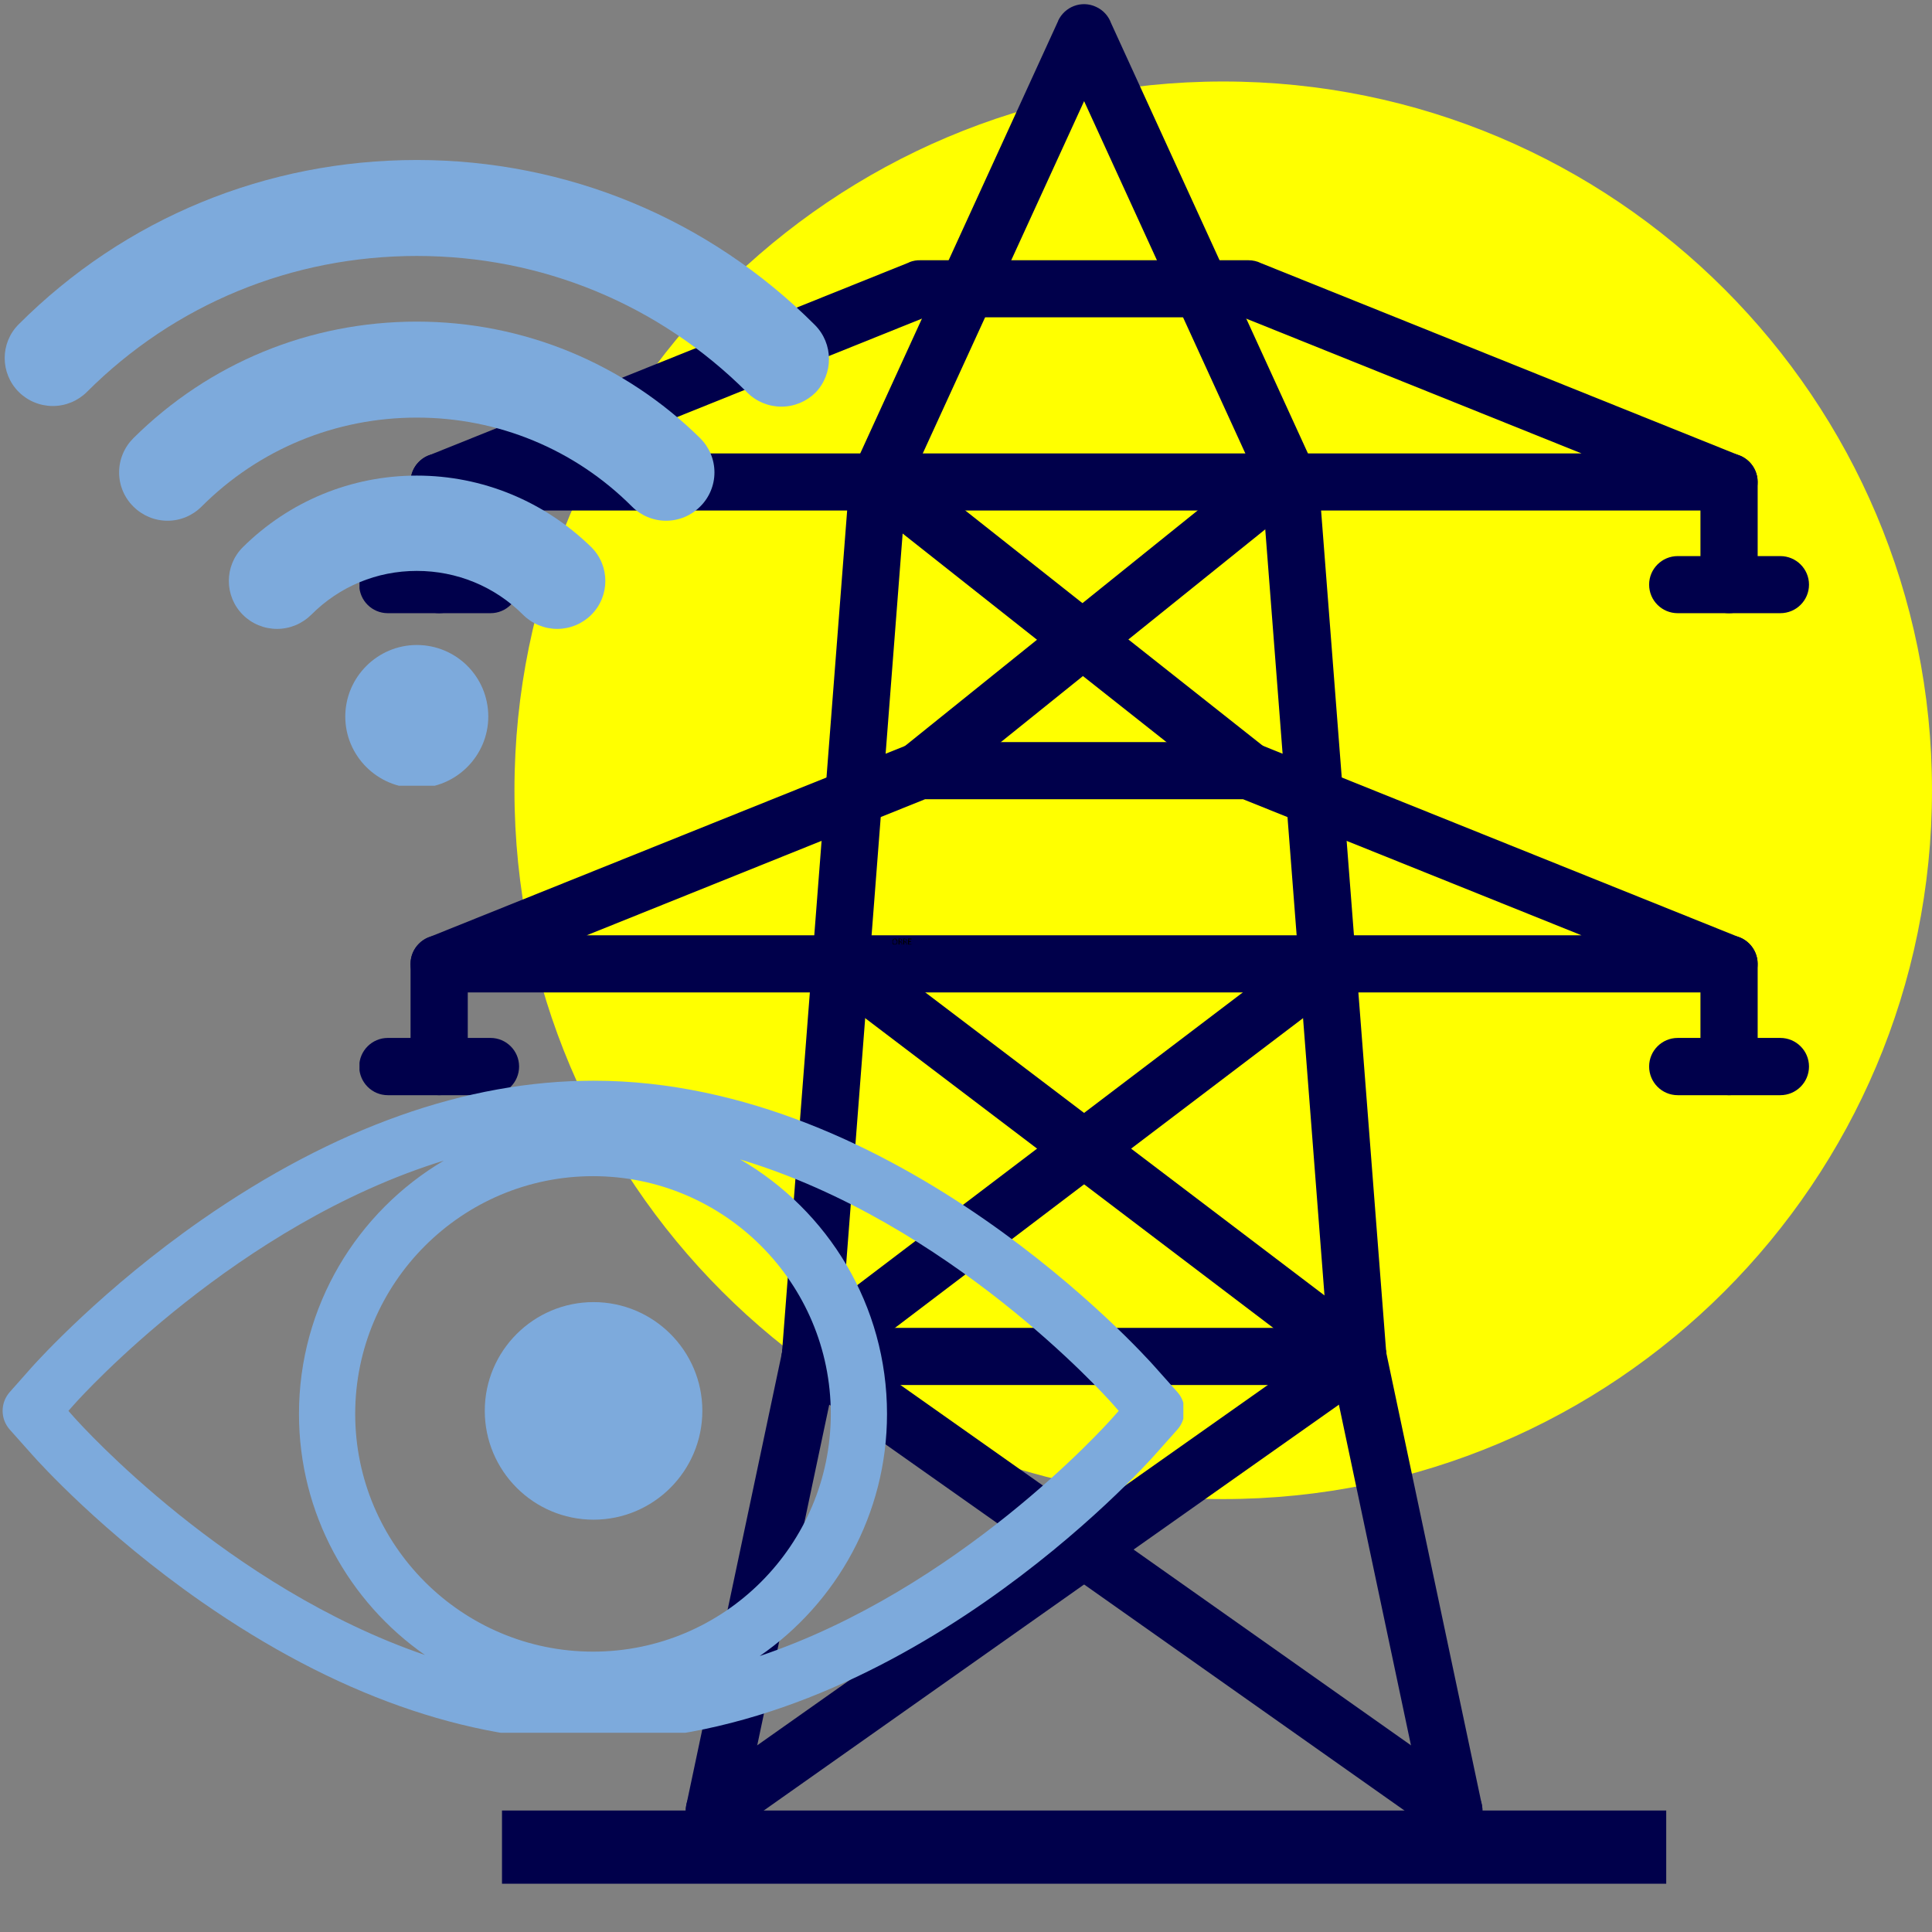
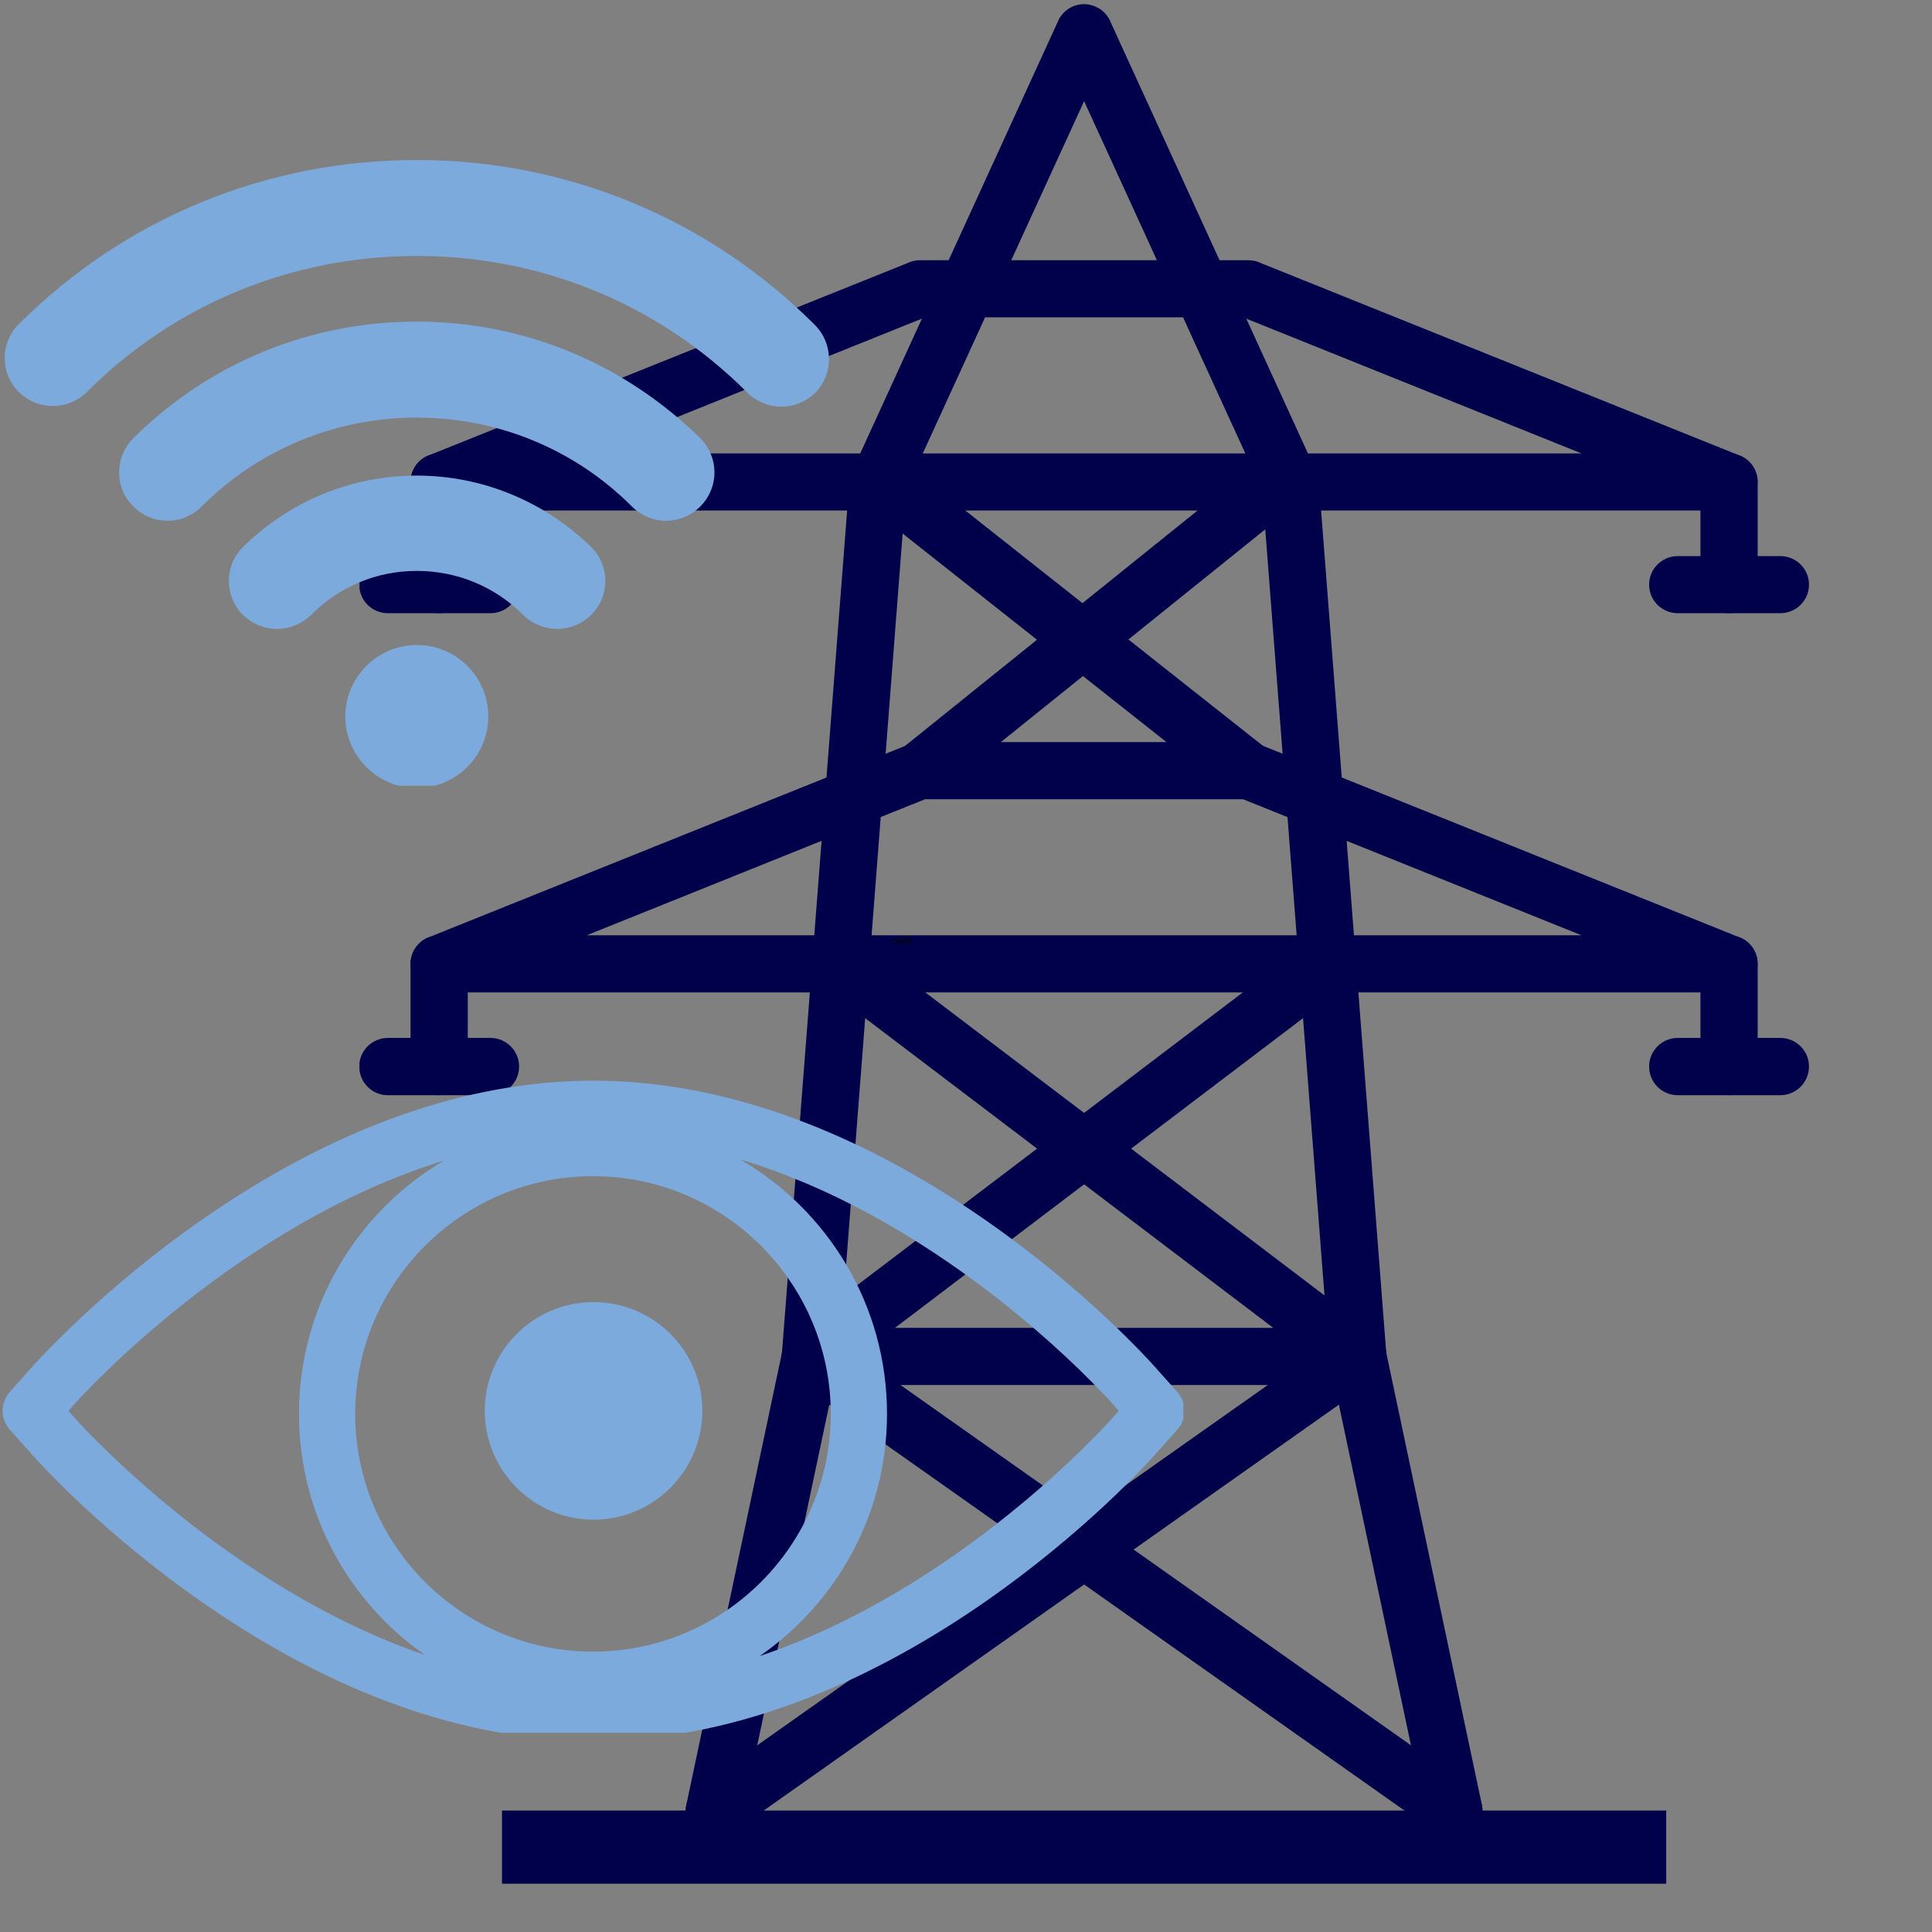
<svg xmlns="http://www.w3.org/2000/svg" width="80" zoomAndPan="magnify" viewBox="0 0 60 60" height="80" preserveAspectRatio="xMidYMid meet" version="1.0">
  <rect x="0" y="0" width="60" height="60" fill="#808080" stroke="none" />
  <defs>
    <g />
    <clipPath id="e97e7d6db8">
      <path d="M 15.977 2.531 L 60 2.531 L 60 46.555 L 15.977 46.555 Z M 15.977 2.531 " clip-rule="nonzero" />
    </clipPath>
    <clipPath id="373a770754">
      <path d="M 37.988 2.531 C 25.832 2.531 15.977 12.387 15.977 24.543 C 15.977 36.699 25.832 46.555 37.988 46.555 C 50.145 46.555 60 36.699 60 24.543 C 60 12.387 50.145 2.531 37.988 2.531 Z M 37.988 2.531 " clip-rule="nonzero" />
    </clipPath>
    <clipPath id="e69cd1b3ac">
      <path d="M 0.977 0.531 L 45 0.531 L 45 44.555 L 0.977 44.555 Z M 0.977 0.531 " clip-rule="nonzero" />
    </clipPath>
    <clipPath id="1aba7e845d">
      <path d="M 22.988 0.531 C 10.832 0.531 0.977 10.387 0.977 22.543 C 0.977 34.699 10.832 44.555 22.988 44.555 C 35.145 44.555 45 34.699 45 22.543 C 45 10.387 35.145 0.531 22.988 0.531 Z M 22.988 0.531 " clip-rule="nonzero" />
    </clipPath>
    <clipPath id="94f978fcb1">
      <rect x="0" width="45" y="0" height="45" />
    </clipPath>
    <clipPath id="8fe53f1cb9">
      <path d="M 51 17 L 56.164 17 L 56.164 20 L 51 20 Z M 51 17 " clip-rule="nonzero" />
    </clipPath>
    <clipPath id="e251f81c69">
      <path d="M 11.164 17 L 17 17 L 17 20 L 11.164 20 Z M 11.164 17 " clip-rule="nonzero" />
    </clipPath>
    <clipPath id="0673fcde31">
      <path d="M 51 32 L 56.164 32 L 56.164 35 L 51 35 Z M 51 32 " clip-rule="nonzero" />
    </clipPath>
    <clipPath id="7b78c0b6ed">
      <path d="M 11.164 32 L 17 32 L 17 35 L 11.164 35 Z M 11.164 32 " clip-rule="nonzero" />
    </clipPath>
    <clipPath id="984e8b249c">
      <path d="M 15 56 L 52 56 L 52 58.5 L 15 58.5 Z M 15 56 " clip-rule="nonzero" />
    </clipPath>
    <clipPath id="c6bf390fa8">
      <path d="M 0 33.562 L 36.75 33.562 L 36.75 53.812 L 0 53.812 Z M 0 33.562 " clip-rule="nonzero" />
    </clipPath>
    <clipPath id="79cdf95e0a">
      <path d="M 10 20 L 16 20 L 16 24.402 L 10 24.402 Z M 10 20 " clip-rule="nonzero" />
    </clipPath>
    <clipPath id="01e8298aea">
      <path d="M 0 4.902 L 26 4.902 L 26 13 L 0 13 Z M 0 4.902 " clip-rule="nonzero" />
    </clipPath>
    <clipPath id="a6dfd9831a">
      <path d="M 0.602 0.039 L 1 0.039 L 1 0.52 L 0.602 0.52 Z M 0.602 0.039 " clip-rule="nonzero" />
    </clipPath>
    <clipPath id="b7fdbadda7">
      <path d="M 0.602 0.039 L 1.559 0.039 L 1.559 0.52 L 0.602 0.52 Z M 0.602 0.039 " clip-rule="nonzero" />
    </clipPath>
    <clipPath id="03f122d133">
      <path d="M 1 0.039 L 1.559 0.039 L 1.559 0.52 L 1 0.52 Z M 1 0.039 " clip-rule="nonzero" />
    </clipPath>
    <clipPath id="562b822639">
      <rect x="0" width="2" y="0" height="1" />
    </clipPath>
  </defs>
  <g clip-path="url(#e97e7d6db8)">
    <g clip-path="url(#373a770754)">
      <g transform="matrix(1, 0, 0, 1, 15, 2)">
        <g clip-path="url(#94f978fcb1)">
          <g clip-path="url(#e69cd1b3ac)">
            <g clip-path="url(#1aba7e845d)">
-               <path fill="#ffff00" d="M 0.977 0.531 L 45 0.531 L 45 44.555 L 0.977 44.555 Z M 0.977 0.531 " fill-opacity="1" fill-rule="nonzero" />
-             </g>
+               </g>
          </g>
        </g>
      </g>
    </g>
  </g>
  <path fill="#00004b" d="M 26.465 14.641 C 26.43 14.773 26.379 14.918 26.367 15.051 L 26.371 15.055 L 24.285 42.008 L 21.316 56.047 C 21.215 56.527 21.523 56.996 22.004 57.094 C 22.48 57.195 22.949 56.887 23.051 56.406 L 26.031 42.309 L 26.035 42.309 C 26.047 42.254 26.051 42.203 26.055 42.148 L 28.133 15.27 L 28.156 15.176 L 33.668 3.141 L 39.176 15.176 L 39.203 15.27 L 41.285 42.191 C 41.289 42.254 41.301 42.316 41.316 42.371 L 44.285 56.406 C 44.387 56.887 44.855 57.195 45.332 57.094 C 45.812 56.996 46.117 56.527 46.02 56.047 L 43.051 42.008 L 40.969 15.098 C 40.969 15.023 40.957 14.949 40.938 14.879 L 40.934 14.879 L 40.883 14.695 C 40.867 14.633 40.848 14.57 40.82 14.508 L 40.816 14.512 L 34.504 0.715 C 34.426 0.5 34.262 0.312 34.035 0.211 C 33.59 0.004 33.066 0.203 32.859 0.648 L 32.863 0.648 L 26.551 14.441 C 26.516 14.5 26.488 14.566 26.465 14.641 Z M 26.465 14.641 " fill-opacity="1" fill-rule="nonzero" />
  <path fill="#00004b" d="M 39.16 8.172 L 54.027 14.148 L 54.027 14.145 C 54.484 14.328 54.703 14.844 54.52 15.301 C 54.379 15.652 54.039 15.863 53.68 15.855 L 13.641 15.855 C 13.148 15.855 12.75 15.461 12.75 14.969 C 12.75 14.57 13.012 14.234 13.371 14.121 L 28.238 8.148 L 28.234 8.145 C 28.352 8.098 28.469 8.078 28.586 8.082 L 38.77 8.082 C 38.91 8.082 39.043 8.113 39.16 8.172 Z M 49.117 14.082 L 38.602 9.855 L 28.73 9.855 L 18.219 14.082 Z M 49.117 14.082 " fill-opacity="1" fill-rule="nonzero" />
  <path fill="#00004b" d="M 39.16 23.137 L 54.027 29.113 L 54.027 29.109 C 54.484 29.293 54.703 29.812 54.52 30.266 C 54.379 30.617 54.039 30.828 53.68 30.82 L 13.641 30.82 C 13.148 30.82 12.75 30.426 12.75 29.934 C 12.75 29.539 13.012 29.203 13.371 29.086 L 28.238 23.113 L 28.234 23.109 C 28.352 23.062 28.469 23.043 28.586 23.047 L 38.77 23.047 C 38.91 23.047 39.043 23.078 39.16 23.137 Z M 49.117 29.047 L 38.602 24.82 L 28.73 24.82 L 18.219 29.047 Z M 49.117 29.047 " fill-opacity="1" fill-rule="nonzero" />
  <path fill="#00004b" d="M 54.586 14.969 C 54.586 14.48 54.188 14.082 53.695 14.082 C 53.207 14.082 52.809 14.48 52.809 14.969 L 52.809 18.156 C 52.809 18.648 53.207 19.043 53.695 19.043 C 54.188 19.043 54.586 18.648 54.586 18.156 Z M 54.586 14.969 " fill-opacity="1" fill-rule="nonzero" />
  <g clip-path="url(#8fe53f1cb9)">
    <path fill="#00004b" d="M 52.102 17.27 C 51.613 17.27 51.215 17.668 51.215 18.156 C 51.215 18.648 51.613 19.043 52.102 19.043 L 55.289 19.043 C 55.781 19.043 56.18 18.648 56.18 18.156 C 56.18 17.668 55.781 17.27 55.289 17.27 Z M 52.102 17.27 " fill-opacity="1" fill-rule="nonzero" />
  </g>
  <path fill="#00004b" d="M 14.527 14.969 C 14.527 14.48 14.129 14.082 13.637 14.082 C 13.148 14.082 12.75 14.48 12.75 14.969 L 12.75 18.156 C 12.75 18.648 13.148 19.043 13.637 19.043 C 14.129 19.043 14.527 18.648 14.527 18.156 Z M 14.527 14.969 " fill-opacity="1" fill-rule="nonzero" />
  <g clip-path="url(#e251f81c69)">
    <path fill="#00004b" d="M 12.043 17.27 C 11.555 17.27 11.156 17.668 11.156 18.156 C 11.156 18.648 11.555 19.043 12.043 19.043 L 15.234 19.043 C 15.723 19.043 16.121 18.648 16.121 18.156 C 16.121 17.668 15.723 17.27 15.234 17.27 Z M 12.043 17.27 " fill-opacity="1" fill-rule="nonzero" />
  </g>
  <path fill="#00004b" d="M 54.586 29.934 C 54.586 29.445 54.188 29.047 53.695 29.047 C 53.207 29.047 52.809 29.445 52.809 29.934 L 52.809 33.121 C 52.809 33.613 53.207 34.012 53.695 34.012 C 54.188 34.012 54.586 33.613 54.586 33.121 Z M 54.586 29.934 " fill-opacity="1" fill-rule="nonzero" />
  <g clip-path="url(#0673fcde31)">
    <path fill="#00004b" d="M 52.102 32.234 C 51.613 32.234 51.215 32.633 51.215 33.121 C 51.215 33.613 51.613 34.012 52.102 34.012 L 55.289 34.012 C 55.781 34.012 56.18 33.613 56.18 33.121 C 56.18 32.633 55.781 32.234 55.289 32.234 Z M 52.102 32.234 " fill-opacity="1" fill-rule="nonzero" />
  </g>
  <path fill="#00004b" d="M 14.527 29.934 C 14.527 29.445 14.129 29.047 13.637 29.047 C 13.148 29.047 12.75 29.445 12.75 29.934 L 12.75 33.121 C 12.75 33.613 13.148 34.012 13.637 34.012 C 14.129 34.012 14.527 33.613 14.527 33.121 Z M 14.527 29.934 " fill-opacity="1" fill-rule="nonzero" />
  <g clip-path="url(#7b78c0b6ed)">
    <path fill="#00004b" d="M 12.043 32.234 C 11.555 32.234 11.156 32.633 11.156 33.121 C 11.156 33.613 11.555 34.012 12.043 34.012 L 15.234 34.012 C 15.723 34.012 16.121 33.613 16.121 33.121 C 16.121 32.633 15.723 32.234 15.234 32.234 Z M 12.043 32.234 " fill-opacity="1" fill-rule="nonzero" />
  </g>
  <path fill="#00004b" d="M 25.164 41.238 C 24.676 41.238 24.277 41.633 24.277 42.125 C 24.277 42.613 24.676 43.012 25.164 43.012 L 42.168 43.012 C 42.66 43.012 43.059 42.613 43.059 42.125 C 43.059 41.633 42.66 41.238 42.168 41.238 Z M 25.164 41.238 " fill-opacity="1" fill-rule="nonzero" />
  <path fill="#00004b" d="M 42.68 42.848 C 43.078 42.566 43.176 42.016 42.895 41.613 C 42.613 41.215 42.059 41.117 41.66 41.398 L 21.672 55.504 C 21.273 55.785 21.176 56.336 21.457 56.738 C 21.738 57.137 22.293 57.234 22.691 56.953 Z M 42.68 42.848 " fill-opacity="1" fill-rule="nonzero" />
  <path fill="#00004b" d="M 25.676 41.398 C 25.273 41.117 24.723 41.215 24.441 41.613 C 24.16 42.016 24.254 42.566 24.656 42.848 L 44.645 56.953 C 45.043 57.234 45.598 57.137 45.879 56.738 C 46.16 56.336 46.062 55.785 45.664 55.504 Z M 25.676 41.398 " fill-opacity="1" fill-rule="nonzero" />
  <path fill="#00004b" d="M 41.762 30.637 C 42.148 30.344 42.227 29.789 41.93 29.402 C 41.637 29.012 41.082 28.938 40.691 29.23 L 24.633 41.422 C 24.242 41.715 24.168 42.27 24.461 42.66 C 24.758 43.047 25.312 43.125 25.699 42.828 Z M 41.762 30.637 " fill-opacity="1" fill-rule="nonzero" />
  <path fill="#00004b" d="M 26.641 29.23 C 26.254 28.938 25.699 29.012 25.406 29.402 C 25.109 29.789 25.188 30.344 25.574 30.637 L 41.637 42.828 C 42.023 43.125 42.578 43.047 42.875 42.66 C 43.168 42.27 43.094 41.715 42.703 41.422 Z M 26.641 29.23 " fill-opacity="1" fill-rule="nonzero" />
  <path fill="#00004b" d="M 40.262 15.66 C 40.645 15.352 40.703 14.797 40.398 14.414 C 40.09 14.035 39.535 13.973 39.152 14.277 L 28.012 23.242 C 27.633 23.551 27.57 24.105 27.875 24.488 C 28.184 24.867 28.742 24.93 29.121 24.625 Z M 40.262 15.66 " fill-opacity="1" fill-rule="nonzero" />
  <path fill="#00004b" d="M 27.871 14.188 C 27.488 13.883 26.93 13.949 26.629 14.332 C 26.324 14.715 26.391 15.27 26.773 15.574 L 38.223 24.625 C 38.605 24.93 39.16 24.863 39.461 24.48 C 39.766 24.098 39.699 23.543 39.316 23.238 Z M 27.871 14.188 " fill-opacity="1" fill-rule="nonzero" />
  <g clip-path="url(#984e8b249c)">
    <path fill="#00004b" d="M 15.59 56.227 L 51.746 56.227 L 51.746 58.852 L 15.59 58.852 Z M 15.59 56.227 " fill-opacity="1" fill-rule="evenodd" />
  </g>
  <path fill="#7daadc" d="M 18.434 40.438 C 16.57 40.438 15.055 41.953 15.055 43.812 C 15.055 45.68 16.57 47.195 18.434 47.195 C 20.297 47.195 21.812 45.68 21.812 43.812 C 21.812 41.953 20.297 40.438 18.434 40.438 " fill-opacity="1" fill-rule="nonzero" />
  <g clip-path="url(#c6bf390fa8)">
    <path fill="#7daadc" d="M 34.555 44.027 C 34.316 44.297 29.777 49.344 23.594 51.43 C 25.98 49.781 27.547 47.023 27.547 43.91 C 27.547 40.539 25.715 37.59 22.988 36.008 C 29.48 37.957 34.309 43.324 34.555 43.602 L 34.742 43.816 Z M 2.312 44.027 L 2.125 43.816 L 2.312 43.605 C 2.559 43.328 7.371 38.02 13.785 36.043 C 11.094 37.633 9.285 40.562 9.285 43.91 C 9.285 47.008 10.836 49.75 13.199 51.398 C 7.062 49.297 2.551 44.293 2.312 44.027 Z M 18.418 51.293 C 14.344 51.293 11.031 47.98 11.031 43.91 C 11.031 39.84 14.344 36.527 18.418 36.527 C 22.488 36.527 25.801 39.84 25.801 43.91 C 25.801 47.98 22.488 51.293 18.418 51.293 Z M 36.566 43.234 L 35.859 42.441 C 35.539 42.078 27.879 33.562 18.434 33.562 C 14.48 33.562 10.391 35.016 6.27 37.879 C 3.223 40 1.227 42.195 1.004 42.441 L 0.301 43.234 C 0.008 43.566 0.008 44.062 0.301 44.395 L 1.008 45.188 C 1.223 45.43 3.195 47.613 6.266 49.75 C 10.387 52.617 14.48 54.066 18.434 54.066 C 27.879 54.066 35.539 45.551 35.859 45.188 L 36.566 44.395 C 36.859 44.062 36.859 43.566 36.566 43.234 " fill-opacity="1" fill-rule="nonzero" />
  </g>
  <g clip-path="url(#79cdf95e0a)">
    <path fill="#7daadc" d="M 12.945 20.031 C 11.723 20.031 10.723 21.031 10.723 22.254 C 10.723 23.473 11.723 24.473 12.945 24.473 C 14.164 24.473 15.164 23.473 15.164 22.254 C 15.164 21.012 14.164 20.031 12.945 20.031 Z M 12.945 20.031 " fill-opacity="1" fill-rule="nonzero" />
  </g>
  <path fill="#7daadc" d="M 12.945 14.77 C 10.902 14.77 8.98 15.57 7.543 16.992 C 6.961 17.57 6.961 18.512 7.543 19.094 C 7.82 19.371 8.203 19.531 8.602 19.531 C 9.004 19.531 9.383 19.371 9.664 19.094 C 10.543 18.211 11.703 17.73 12.945 17.73 C 14.184 17.73 15.363 18.211 16.246 19.094 C 16.523 19.371 16.906 19.531 17.305 19.531 C 17.703 19.531 18.086 19.371 18.363 19.094 C 18.945 18.512 18.945 17.57 18.363 16.992 C 16.906 15.57 14.984 14.77 12.945 14.77 Z M 12.945 14.77 " fill-opacity="1" fill-rule="nonzero" />
  <g clip-path="url(#01e8298aea)">
    <path fill="#7daadc" d="M 25.305 10.09 C 22.004 6.789 17.605 4.969 12.945 4.969 C 8.281 4.969 3.883 6.77 0.582 10.07 C 0 10.648 0 11.59 0.582 12.172 C 0.859 12.449 1.242 12.609 1.641 12.609 C 2.039 12.609 2.422 12.449 2.699 12.172 C 5.422 9.449 9.062 7.949 12.945 7.949 C 16.824 7.949 20.465 9.449 23.207 12.191 C 23.484 12.469 23.867 12.629 24.266 12.629 C 24.668 12.629 25.047 12.469 25.328 12.191 C 25.887 11.609 25.887 10.672 25.305 10.09 Z M 25.305 10.09 " fill-opacity="1" fill-rule="nonzero" />
  </g>
  <path fill="#7daadc" d="M 12.945 9.988 C 9.621 9.988 6.5 11.27 4.141 13.609 C 3.859 13.891 3.699 14.27 3.699 14.672 C 3.699 15.07 3.859 15.453 4.141 15.73 C 4.422 16.012 4.801 16.172 5.203 16.172 C 5.602 16.172 5.98 16.012 6.262 15.73 C 8.043 13.949 10.422 12.969 12.945 12.969 C 15.465 12.969 17.844 13.949 19.625 15.73 C 19.906 16.012 20.285 16.172 20.684 16.172 C 21.086 16.172 21.465 16.012 21.746 15.73 C 22.027 15.453 22.188 15.07 22.188 14.672 C 22.188 14.27 22.027 13.891 21.746 13.609 C 19.387 11.289 16.266 9.988 12.945 9.988 Z M 12.945 9.988 " fill-opacity="1" fill-rule="nonzero" />
  <g transform="matrix(1, 0, 0, 1, 27, 29)">
    <g clip-path="url(#562b822639)">
      <g clip-path="url(#a6dfd9831a)">
        <g fill="#000000" fill-opacity="1">
          <g transform="translate(0.7, 0.333)">
            <g>
              <path d="M 0.094 -0.188 C 0.113 -0.188 0.129 -0.18 0.141 -0.172 C 0.148 -0.16 0.156 -0.148 0.156 -0.141 C 0.164 -0.129 0.172 -0.113 0.172 -0.094 C 0.172 -0.07 0.164 -0.051 0.156 -0.031 C 0.156 -0.02 0.145 -0.008 0.125 0 C 0.113 0 0.102 0 0.094 0 C 0.07 0 0.055 0 0.047 0 C 0.035 -0.008 0.023 -0.02 0.016 -0.031 C 0.016 -0.051 0.016 -0.07 0.016 -0.094 C 0.016 -0.113 0.016 -0.129 0.016 -0.141 C 0.023 -0.148 0.035 -0.16 0.047 -0.172 C 0.066 -0.18 0.082 -0.188 0.094 -0.188 Z M 0.094 -0.172 C 0.082 -0.172 0.07 -0.164 0.062 -0.156 C 0.051 -0.145 0.039 -0.133 0.031 -0.125 C 0.031 -0.113 0.031 -0.102 0.031 -0.094 C 0.031 -0.082 0.031 -0.066 0.031 -0.047 C 0.039 -0.035 0.051 -0.023 0.062 -0.016 C 0.07 -0.016 0.082 -0.016 0.094 -0.016 C 0.102 -0.016 0.113 -0.016 0.125 -0.016 C 0.133 -0.023 0.141 -0.035 0.141 -0.047 C 0.148 -0.066 0.156 -0.082 0.156 -0.094 C 0.156 -0.102 0.148 -0.109 0.141 -0.109 C 0.141 -0.117 0.133 -0.129 0.125 -0.141 C 0.125 -0.148 0.117 -0.156 0.109 -0.156 C 0.109 -0.164 0.102 -0.172 0.094 -0.172 Z M 0.094 -0.172 " />
            </g>
          </g>
        </g>
      </g>
      <g clip-path="url(#b7fdbadda7)">
        <g fill="#000000" fill-opacity="1">
          <g transform="translate(0.889, 0.333)">
            <g>
              <path d="M 0.016 0 L 0.016 -0.188 C 0.023 -0.188 0.035 -0.188 0.047 -0.188 C 0.055 -0.188 0.062 -0.188 0.062 -0.188 C 0.07 -0.188 0.082 -0.18 0.094 -0.172 C 0.102 -0.172 0.113 -0.172 0.125 -0.172 C 0.125 -0.172 0.125 -0.164 0.125 -0.156 C 0.125 -0.145 0.125 -0.141 0.125 -0.141 C 0.125 -0.117 0.117 -0.102 0.109 -0.094 C 0.109 -0.094 0.102 -0.094 0.094 -0.094 C 0.102 -0.082 0.109 -0.07 0.109 -0.062 C 0.117 -0.062 0.125 -0.055 0.125 -0.047 C 0.125 -0.035 0.125 -0.023 0.125 -0.016 C 0.133 -0.004 0.141 0 0.141 0 L 0.109 0 C 0.109 0 0.109 -0.004 0.109 -0.016 C 0.109 -0.023 0.109 -0.035 0.109 -0.047 C 0.098 -0.055 0.086 -0.062 0.078 -0.062 C 0.078 -0.07 0.07 -0.078 0.062 -0.078 L 0.047 -0.078 L 0.047 0 Z M 0.047 -0.172 L 0.047 -0.094 L 0.062 -0.094 C 0.082 -0.094 0.094 -0.094 0.094 -0.094 C 0.102 -0.102 0.109 -0.113 0.109 -0.125 C 0.109 -0.145 0.102 -0.156 0.094 -0.156 C 0.082 -0.164 0.07 -0.172 0.062 -0.172 C 0.062 -0.172 0.055 -0.172 0.047 -0.172 Z M 0.047 -0.172 " />
            </g>
          </g>
        </g>
      </g>
      <g clip-path="url(#03f122d133)">
        <g fill="#000000" fill-opacity="1">
          <g transform="translate(1.035, 0.333)">
            <g>
              <path d="M 0.016 0 L 0.016 -0.188 C 0.023 -0.188 0.035 -0.188 0.047 -0.188 C 0.055 -0.188 0.062 -0.188 0.062 -0.188 C 0.07 -0.188 0.082 -0.18 0.094 -0.172 C 0.102 -0.172 0.113 -0.172 0.125 -0.172 C 0.125 -0.172 0.125 -0.164 0.125 -0.156 C 0.125 -0.145 0.125 -0.141 0.125 -0.141 C 0.125 -0.117 0.117 -0.102 0.109 -0.094 C 0.109 -0.094 0.102 -0.094 0.094 -0.094 C 0.102 -0.082 0.109 -0.07 0.109 -0.062 C 0.117 -0.062 0.125 -0.055 0.125 -0.047 C 0.125 -0.035 0.125 -0.023 0.125 -0.016 C 0.133 -0.004 0.141 0 0.141 0 L 0.109 0 C 0.109 0 0.109 -0.004 0.109 -0.016 C 0.109 -0.023 0.109 -0.035 0.109 -0.047 C 0.098 -0.055 0.086 -0.062 0.078 -0.062 C 0.078 -0.07 0.07 -0.078 0.062 -0.078 L 0.047 -0.078 L 0.047 0 Z M 0.047 -0.172 L 0.047 -0.094 L 0.062 -0.094 C 0.082 -0.094 0.094 -0.094 0.094 -0.094 C 0.102 -0.102 0.109 -0.113 0.109 -0.125 C 0.109 -0.145 0.102 -0.156 0.094 -0.156 C 0.082 -0.164 0.07 -0.172 0.062 -0.172 C 0.062 -0.172 0.055 -0.172 0.047 -0.172 Z M 0.047 -0.172 " />
            </g>
          </g>
        </g>
        <g fill="#000000" fill-opacity="1">
          <g transform="translate(1.182, 0.333)">
            <g>
              <path d="M 0.109 -0.109 L 0.109 -0.078 L 0.047 -0.078 L 0.047 -0.016 L 0.125 -0.016 L 0.125 0 L 0.016 0 L 0.016 -0.188 L 0.125 -0.188 L 0.125 -0.156 L 0.047 -0.156 L 0.047 -0.109 Z M 0.109 -0.109 " />
            </g>
          </g>
        </g>
      </g>
    </g>
  </g>
</svg>